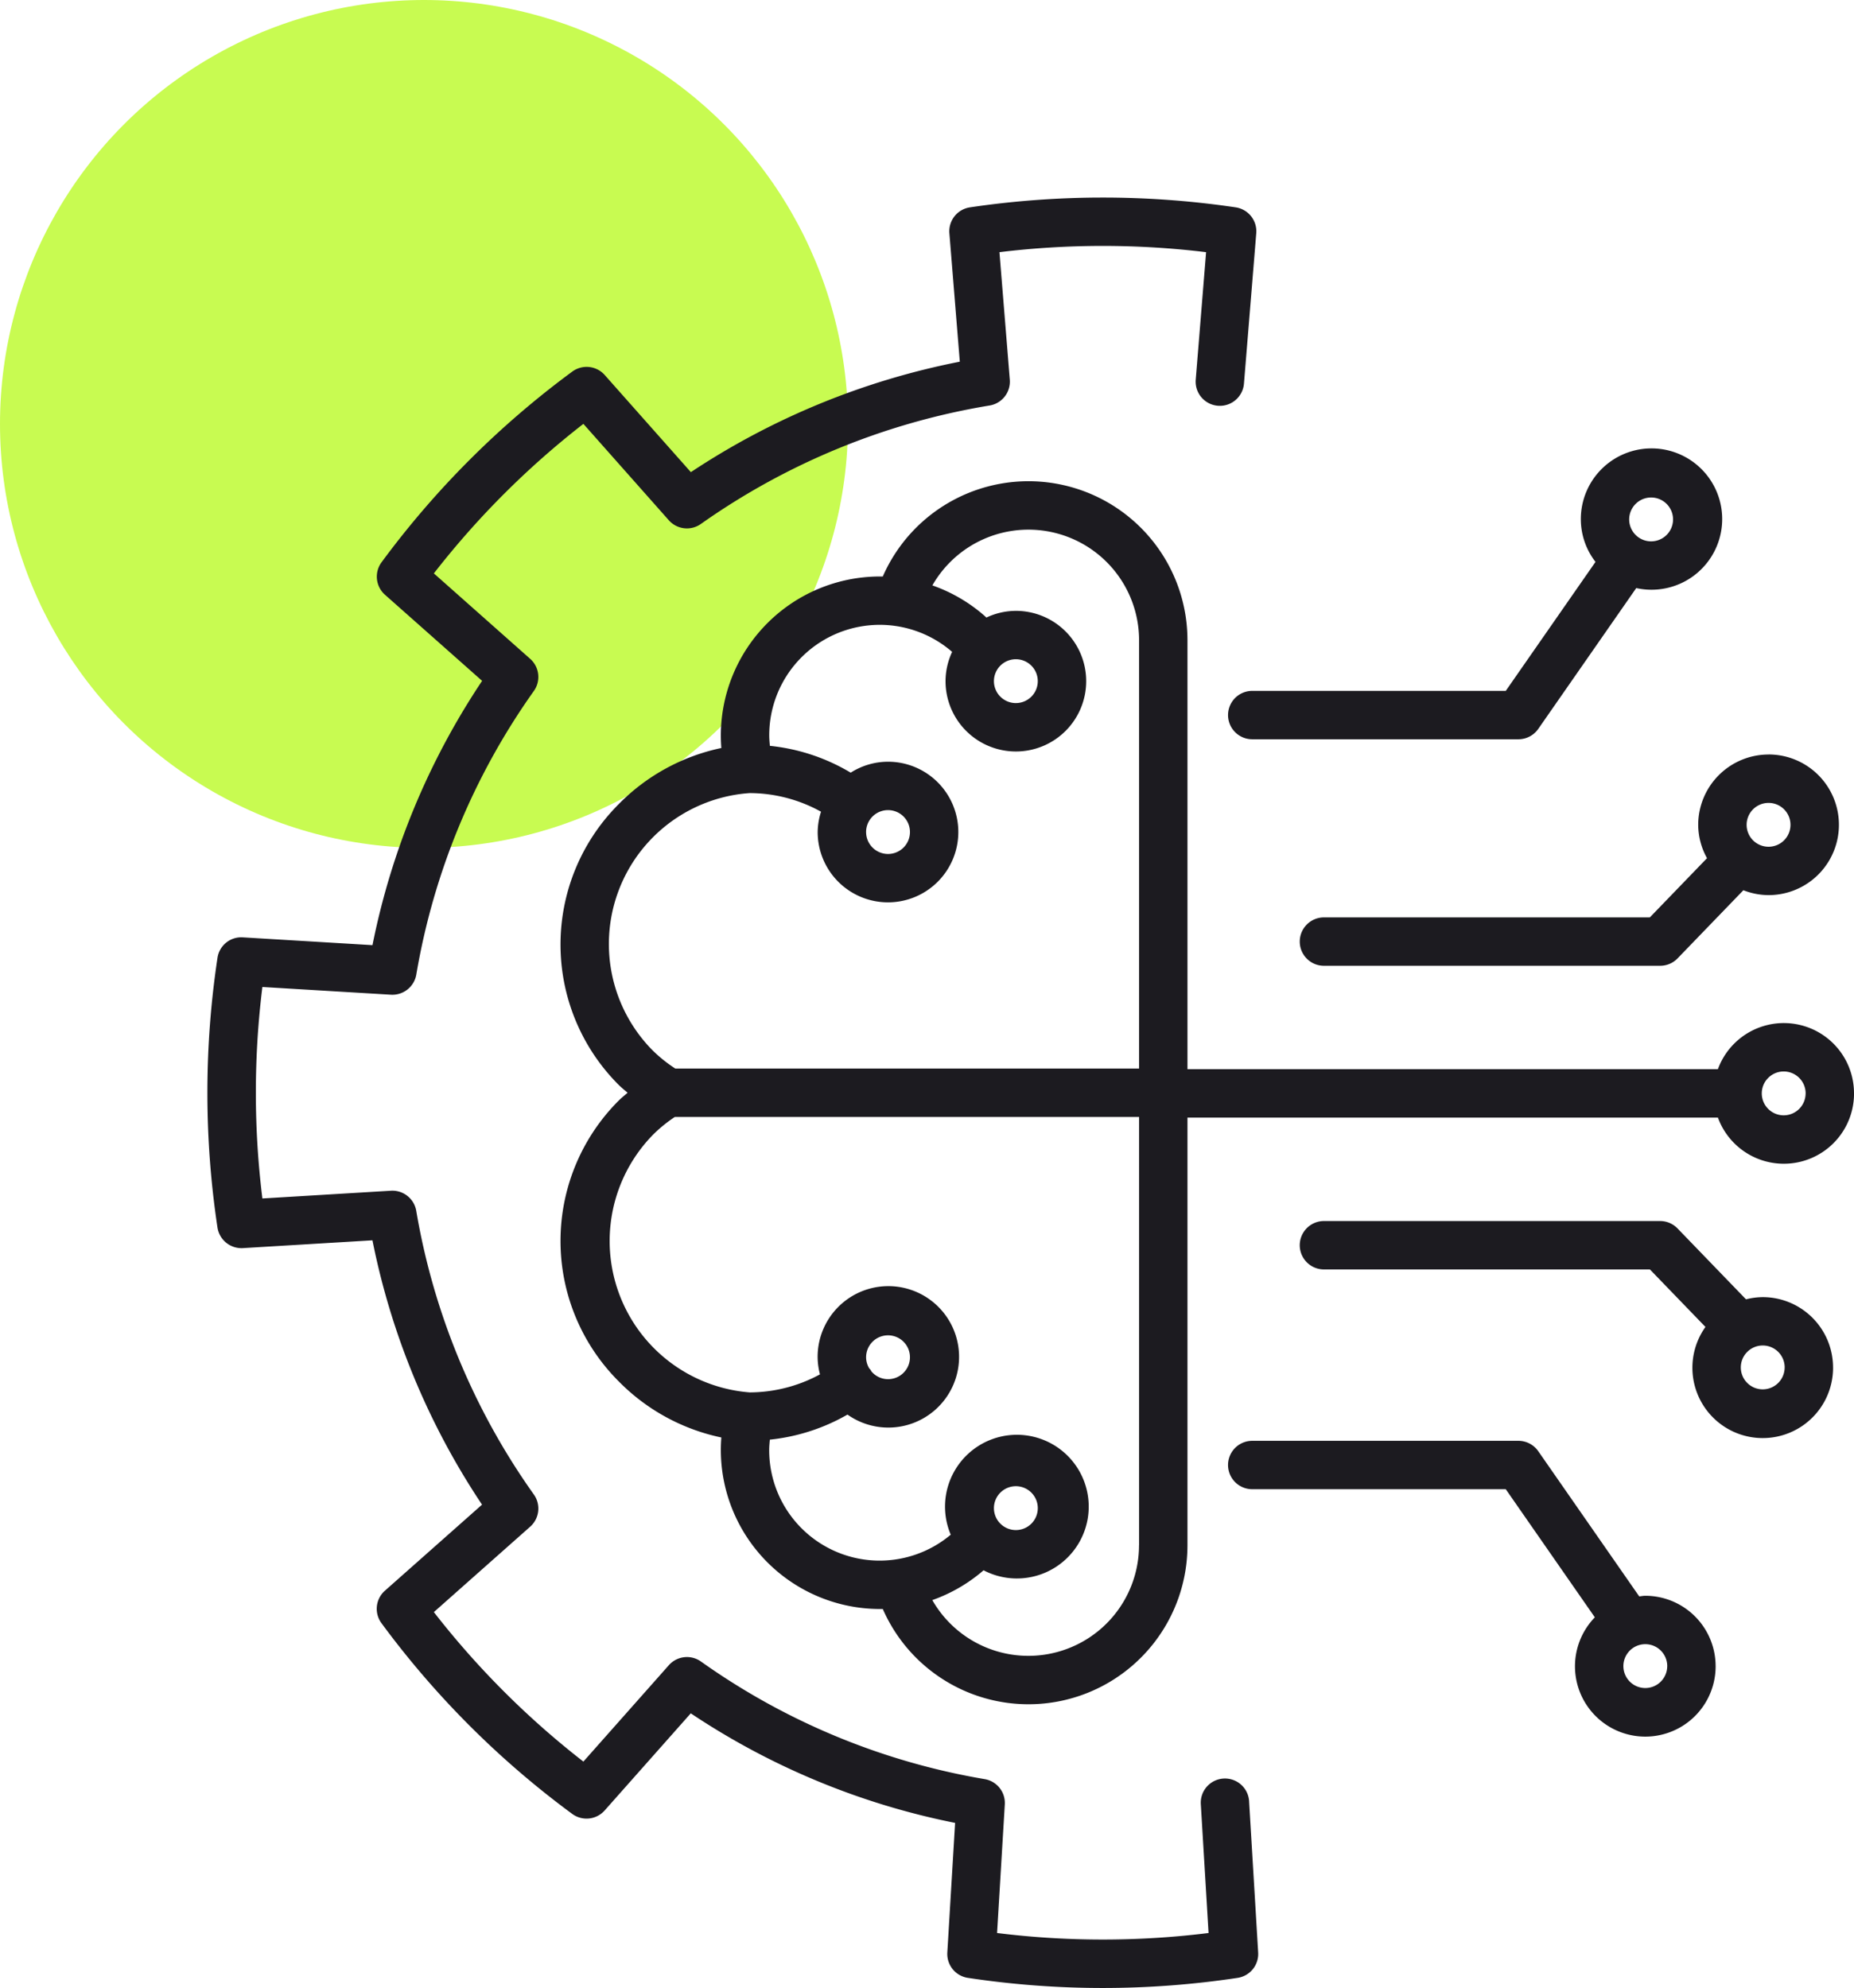
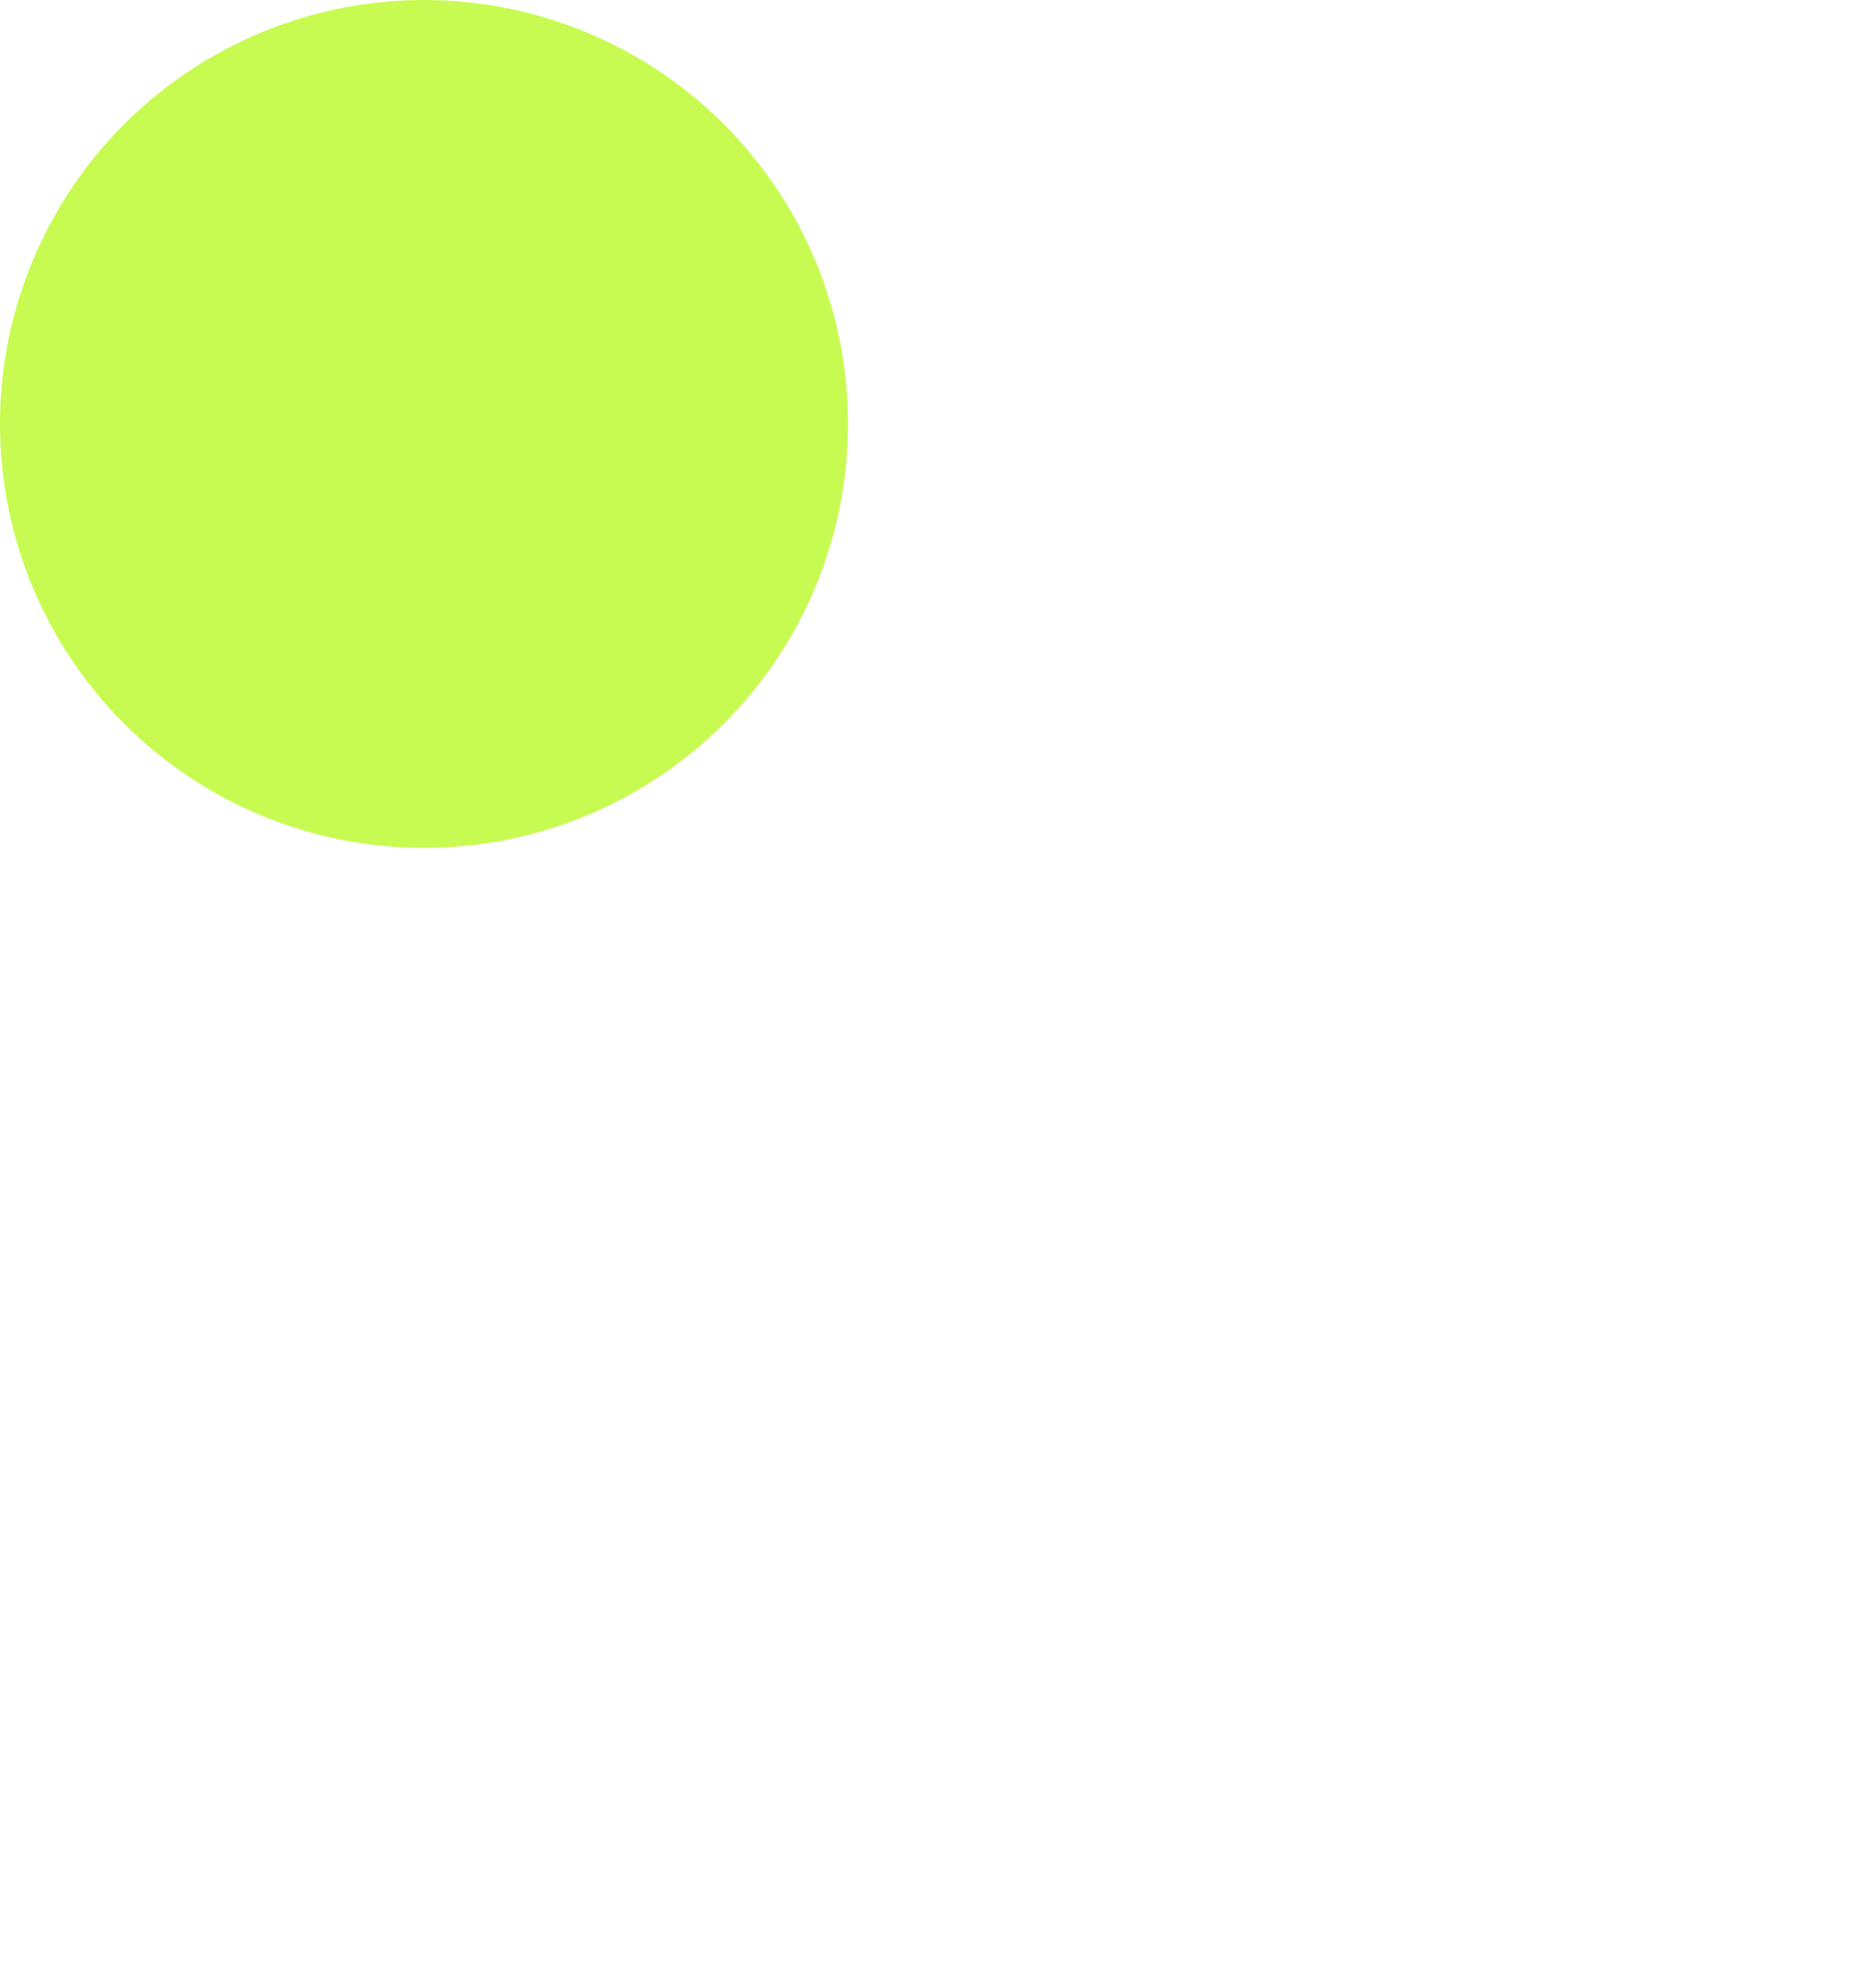
<svg xmlns="http://www.w3.org/2000/svg" width="225.199" height="241.501" viewBox="0 0 225.199 241.501">
  <g id="Group_786" data-name="Group 786" transform="translate(-16257 -8096)">
    <circle id="Ellipse_261" data-name="Ellipse 261" cx="51.5" cy="51.5" r="51.5" transform="translate(16257 8096)" fill="#c8fb51" />
-     <path id="artificial-intelligence" d="M147.125,194.854l1.1,18.336a2.938,2.938,0,0,1-2.494,3.083,109.829,109.829,0,0,1-32.763,0,2.939,2.939,0,0,1-2.5-3.082l.945-15.744a89.224,89.224,0,0,1-32.107-13.31l-10.46,11.8a2.94,2.94,0,0,1-3.942.416,109.16,109.16,0,0,1-23.168-23.168,2.937,2.937,0,0,1,.415-3.943l11.8-10.457a89.221,89.221,0,0,1-13.311-32.11l-15.74.947a2.951,2.951,0,0,1-3.083-2.494,110.018,110.018,0,0,1,0-32.763,2.917,2.917,0,0,1,3.083-2.494l15.743.947A89.232,89.232,0,0,1,53.961,58.711l-11.8-10.46a2.941,2.941,0,0,1-.417-3.943A109.228,109.228,0,0,1,64.912,21.141a2.94,2.94,0,0,1,3.942.416l10.463,11.8a90.692,90.692,0,0,1,32.667-13.42L110.718,4.333a2.939,2.939,0,0,1,2.5-3.145,110.16,110.16,0,0,1,32.275,0,2.94,2.94,0,0,1,2.5,3.145L146.5,22.6a2.939,2.939,0,0,1-5.859-.476L141.9,6.634a104.1,104.1,0,0,0-25.1,0l1.257,15.488a2.94,2.94,0,0,1-2.455,3.139A84.676,84.676,0,0,0,80.537,39.649a2.938,2.938,0,0,1-3.9-.449L66.262,27.492A103.4,103.4,0,0,0,48.1,45.657L59.8,56.036a2.942,2.942,0,0,1,.45,3.9A83.549,83.549,0,0,0,45.966,94.4a2.95,2.95,0,0,1-3.073,2.439L27.272,95.9a104.3,104.3,0,0,0,0,25.69l15.615-.94a2.942,2.942,0,0,1,3.073,2.439,83.56,83.56,0,0,0,14.291,34.473,2.942,2.942,0,0,1-.45,3.9L48.1,171.838A103.277,103.277,0,0,0,66.262,190l10.379-11.709a2.936,2.936,0,0,1,3.9-.45,83.572,83.572,0,0,0,34.471,14.289,2.939,2.939,0,0,1,2.438,3.073l-.938,15.62a104.245,104.245,0,0,0,25.688,0l-.94-15.619a2.939,2.939,0,1,1,5.867-.353Zm63.1-127.2a8.542,8.542,0,1,1,0,17.085,8.466,8.466,0,0,1-3.063-.592l-7.992,8.277a2.942,2.942,0,0,1-2.115.9H156.216a2.939,2.939,0,0,1,0-5.878H195.8l6.945-7.193a8.432,8.432,0,0,1-1.07-4.054A8.553,8.553,0,0,1,210.22,67.659ZM207.556,76.2a2.664,2.664,0,1,0,2.664-2.664A2.666,2.666,0,0,0,207.556,76.2ZM178.3,59.928l10.9-15.669a8.459,8.459,0,0,1-1.781-5.16,8.585,8.585,0,1,1,6.73,8.34L182.249,64.546a2.94,2.94,0,0,1-2.413,1.261h-32.33a2.939,2.939,0,1,1,0-5.878H178.3ZM193.292,39.1a2.664,2.664,0,1,0,2.664-2.664A2.666,2.666,0,0,0,193.292,39.1Zm10.5,139.3a8.542,8.542,0,1,1-14.672-5.926L178.3,156.91H147.505a2.939,2.939,0,1,1,0-5.878h32.33a2.939,2.939,0,0,1,2.413,1.261l12.263,17.637c.247-.022.484-.075.737-.075A8.552,8.552,0,0,1,203.79,178.4Zm-5.878,0a2.664,2.664,0,1,0-2.664,2.664A2.666,2.666,0,0,0,197.912,178.4Zm20.142-36.285a8.543,8.543,0,1,1-15.5-4.917l-6.747-6.987H156.216a2.939,2.939,0,1,1,0-5.879H197.05a2.944,2.944,0,0,1,2.115.9l8.318,8.613a8.459,8.459,0,0,1,2.029-.27A8.552,8.552,0,0,1,218.054,142.112Zm-5.878,0a2.664,2.664,0,1,0-2.664,2.664A2.666,2.666,0,0,0,212.176,142.112Zm8.424-33.285a8.524,8.524,0,0,1-16.532,2.938H139.637v51.96a19.313,19.313,0,0,1-37.007,7.734c-.122,0-.243,0-.364,0a19.33,19.33,0,0,1-19.308-19.308q0-.765.061-1.528A24.535,24.535,0,0,1,70.544,143.8a24.105,24.105,0,0,1,0-34.092c.341-.342.724-.641,1.088-.96-.364-.32-.747-.619-1.088-.96a24.105,24.105,0,0,1,0-34.092,24.535,24.535,0,0,1,12.475-6.827q-.061-.762-.061-1.528a19.33,19.33,0,0,1,19.308-19.309c.121,0,.241,0,.364,0a19.313,19.313,0,0,1,37.007,7.735v52.117h64.431a8.524,8.524,0,0,1,16.531,2.94Zm-145.9-5.2a17.213,17.213,0,0,0,2.724,2.178h56.334V53.77a13.439,13.439,0,0,0-25.108-6.655,19.276,19.276,0,0,1,6.5,3.841c.023.02.03.048.052.069a8.449,8.449,0,0,1,3.59-.818,8.542,8.542,0,1,1-8.542,8.541,8.45,8.45,0,0,1,.8-3.558A13.421,13.421,0,0,0,88.836,65.34c0,.424.039.845.079,1.266a23.782,23.782,0,0,1,9.816,3.258,8.465,8.465,0,0,1,4.531-1.33,8.542,8.542,0,1,1-8.542,8.542,8.429,8.429,0,0,1,.407-2.469,17.988,17.988,0,0,0-8.659-2.263A18.378,18.378,0,0,0,74.7,103.631Zm25.9-26.553a2.664,2.664,0,1,0,2.664-2.664A2.665,2.665,0,0,0,100.6,77.078Zm18.191-15.667a2.663,2.663,0,1,0-2.664-2.664A2.666,2.666,0,0,0,118.788,61.411Zm14.97,102.315V111.687H77.372a17.179,17.179,0,0,0-2.671,2.178A18.452,18.452,0,0,0,86.467,145.15,18,18,0,0,0,95,142.959a8.442,8.442,0,0,1-.286-2.079,8.591,8.591,0,1,1,3.627,6.964,23.78,23.78,0,0,1-9.431,3.044c-.04.421-.079.842-.079,1.266a13.416,13.416,0,0,0,22.052,10.281,8.727,8.727,0,1,1,3.988,4.324,19.249,19.249,0,0,1-6.226,3.621,13.438,13.438,0,0,0,25.107-6.655Zm-14.97-1.851a2.664,2.664,0,1,0-2.664-2.664A2.666,2.666,0,0,0,118.788,161.874Zm-15.527-18.33a2.664,2.664,0,1,0-2.664-2.664,2.634,2.634,0,0,0,.378,1.345c.048.057.1.106.149.168s.078.138.12.206A2.646,2.646,0,0,0,103.261,143.544Zm111.459-34.717a2.664,2.664,0,1,0-2.664,2.664A2.666,2.666,0,0,0,214.721,108.827Z" transform="translate(16261.6 8120)" fill="#1c1b20" />
  </g>
</svg>